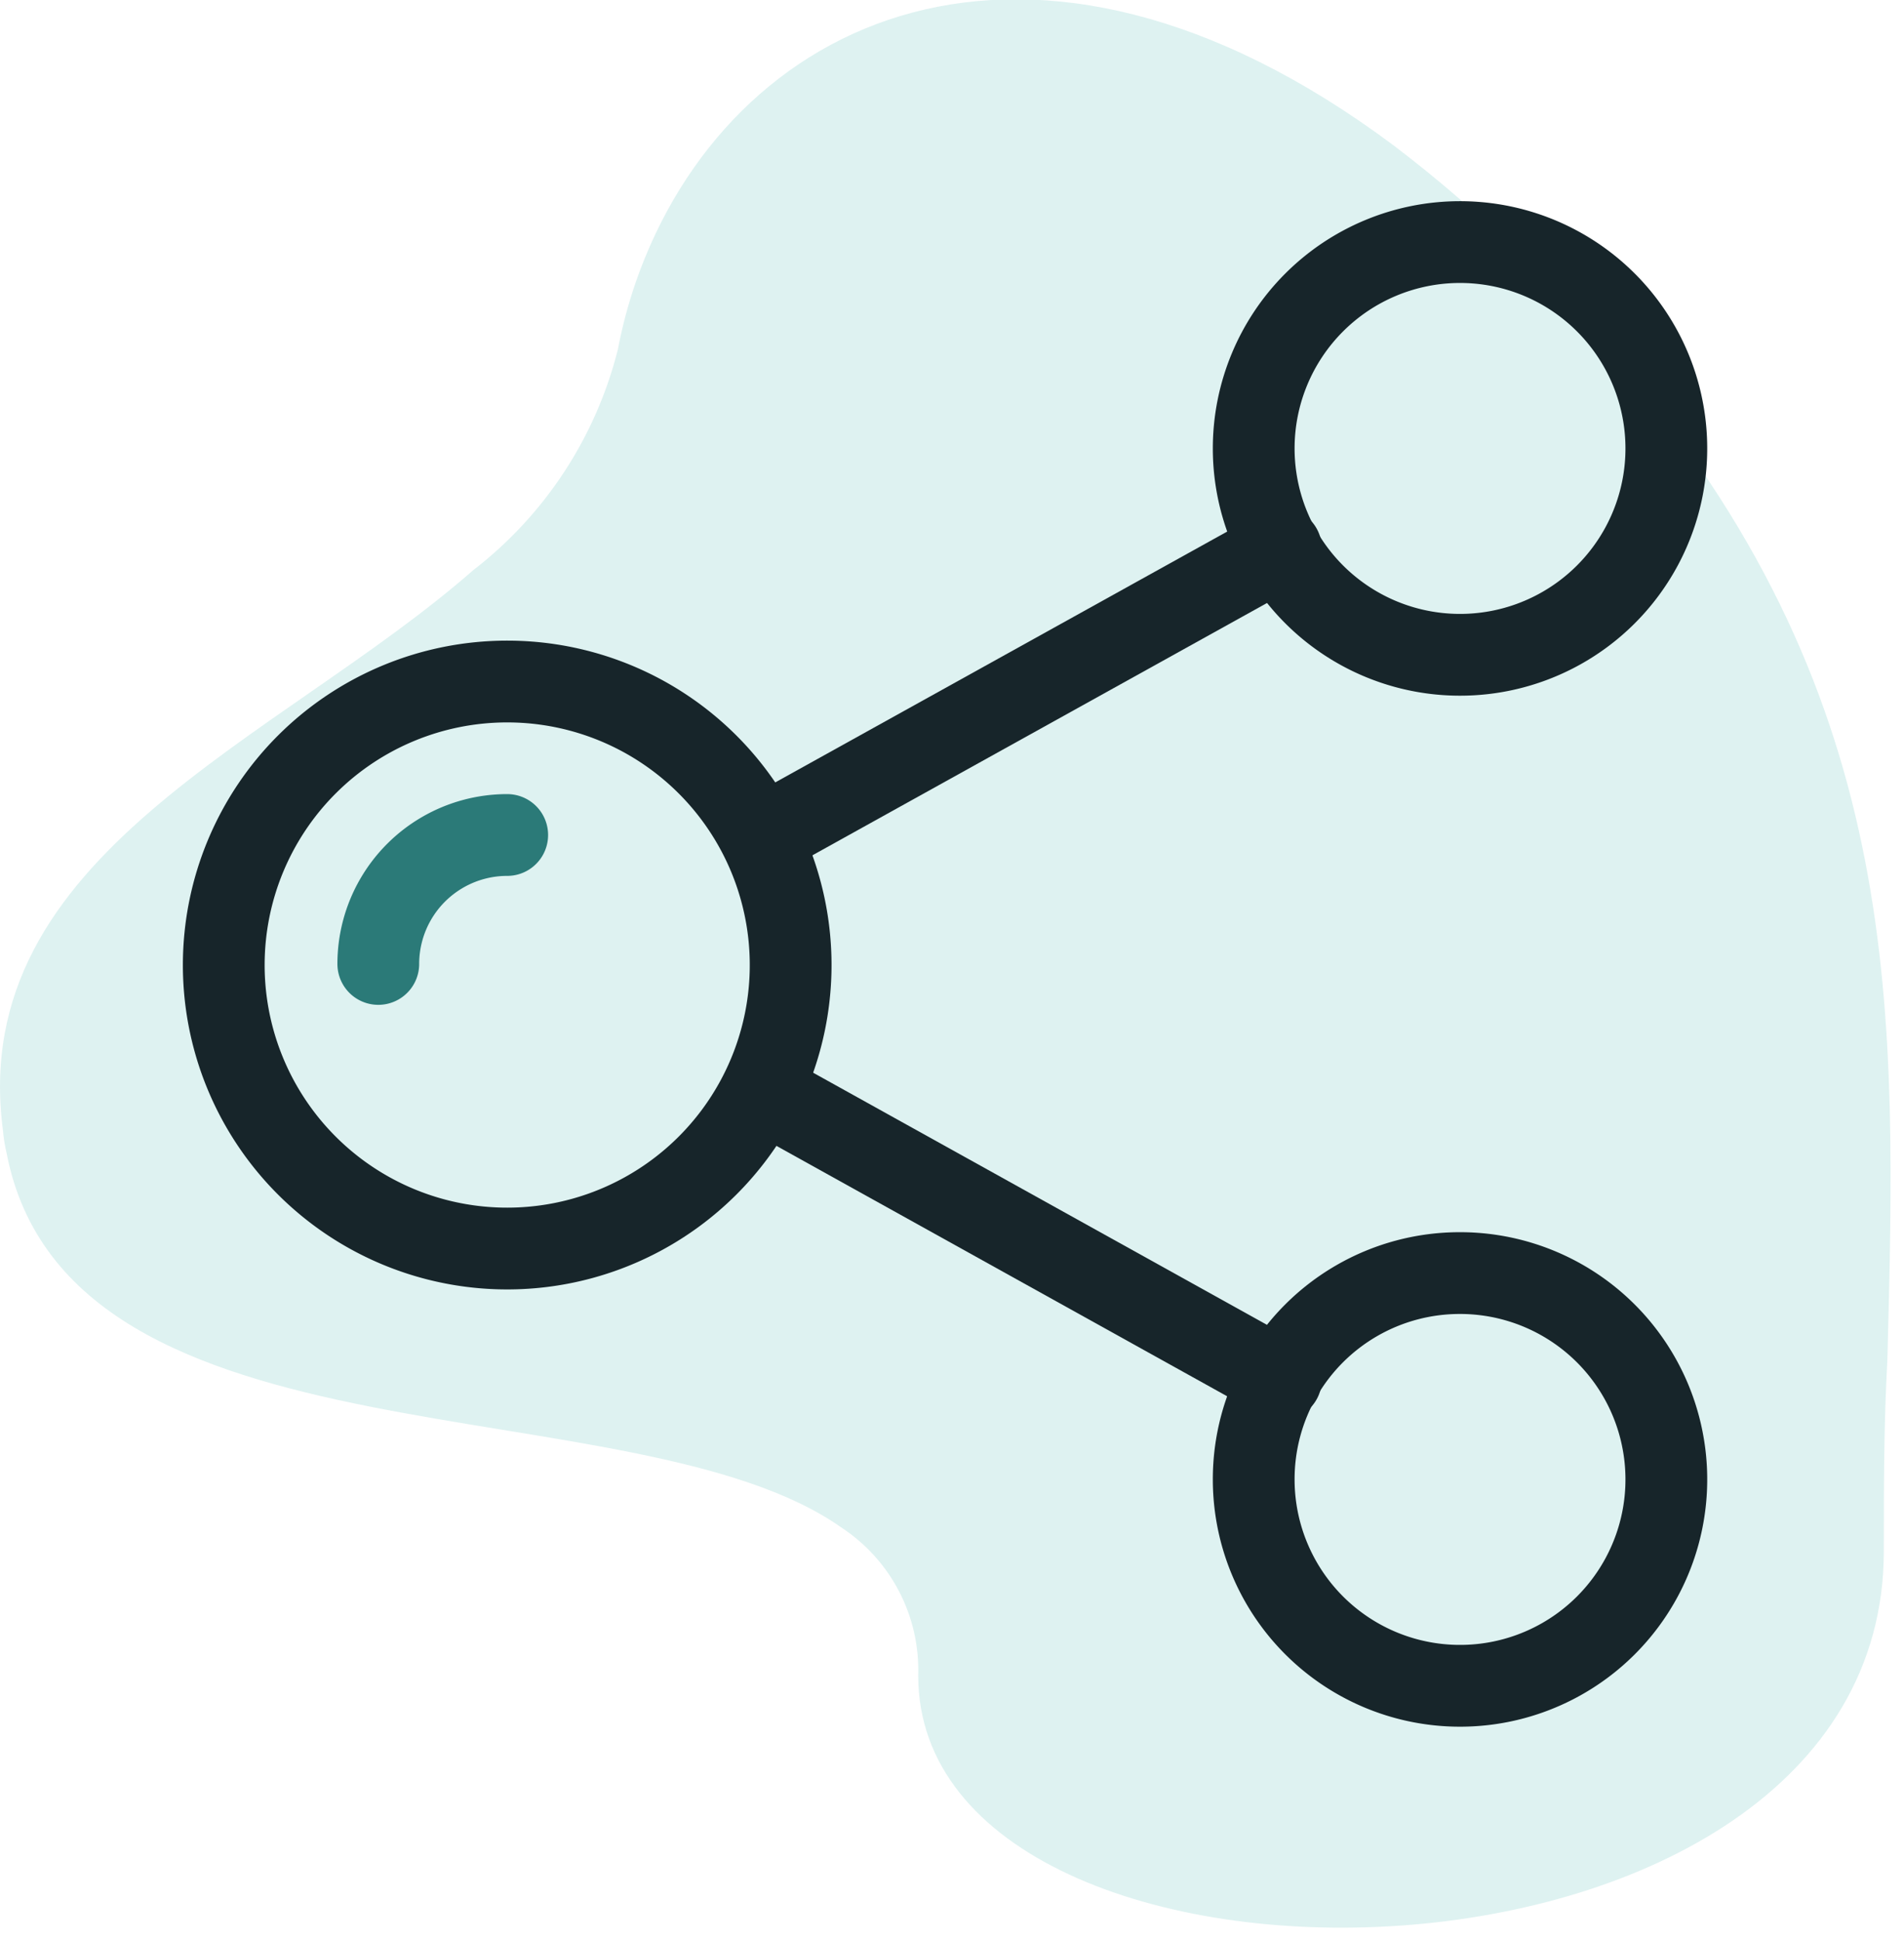
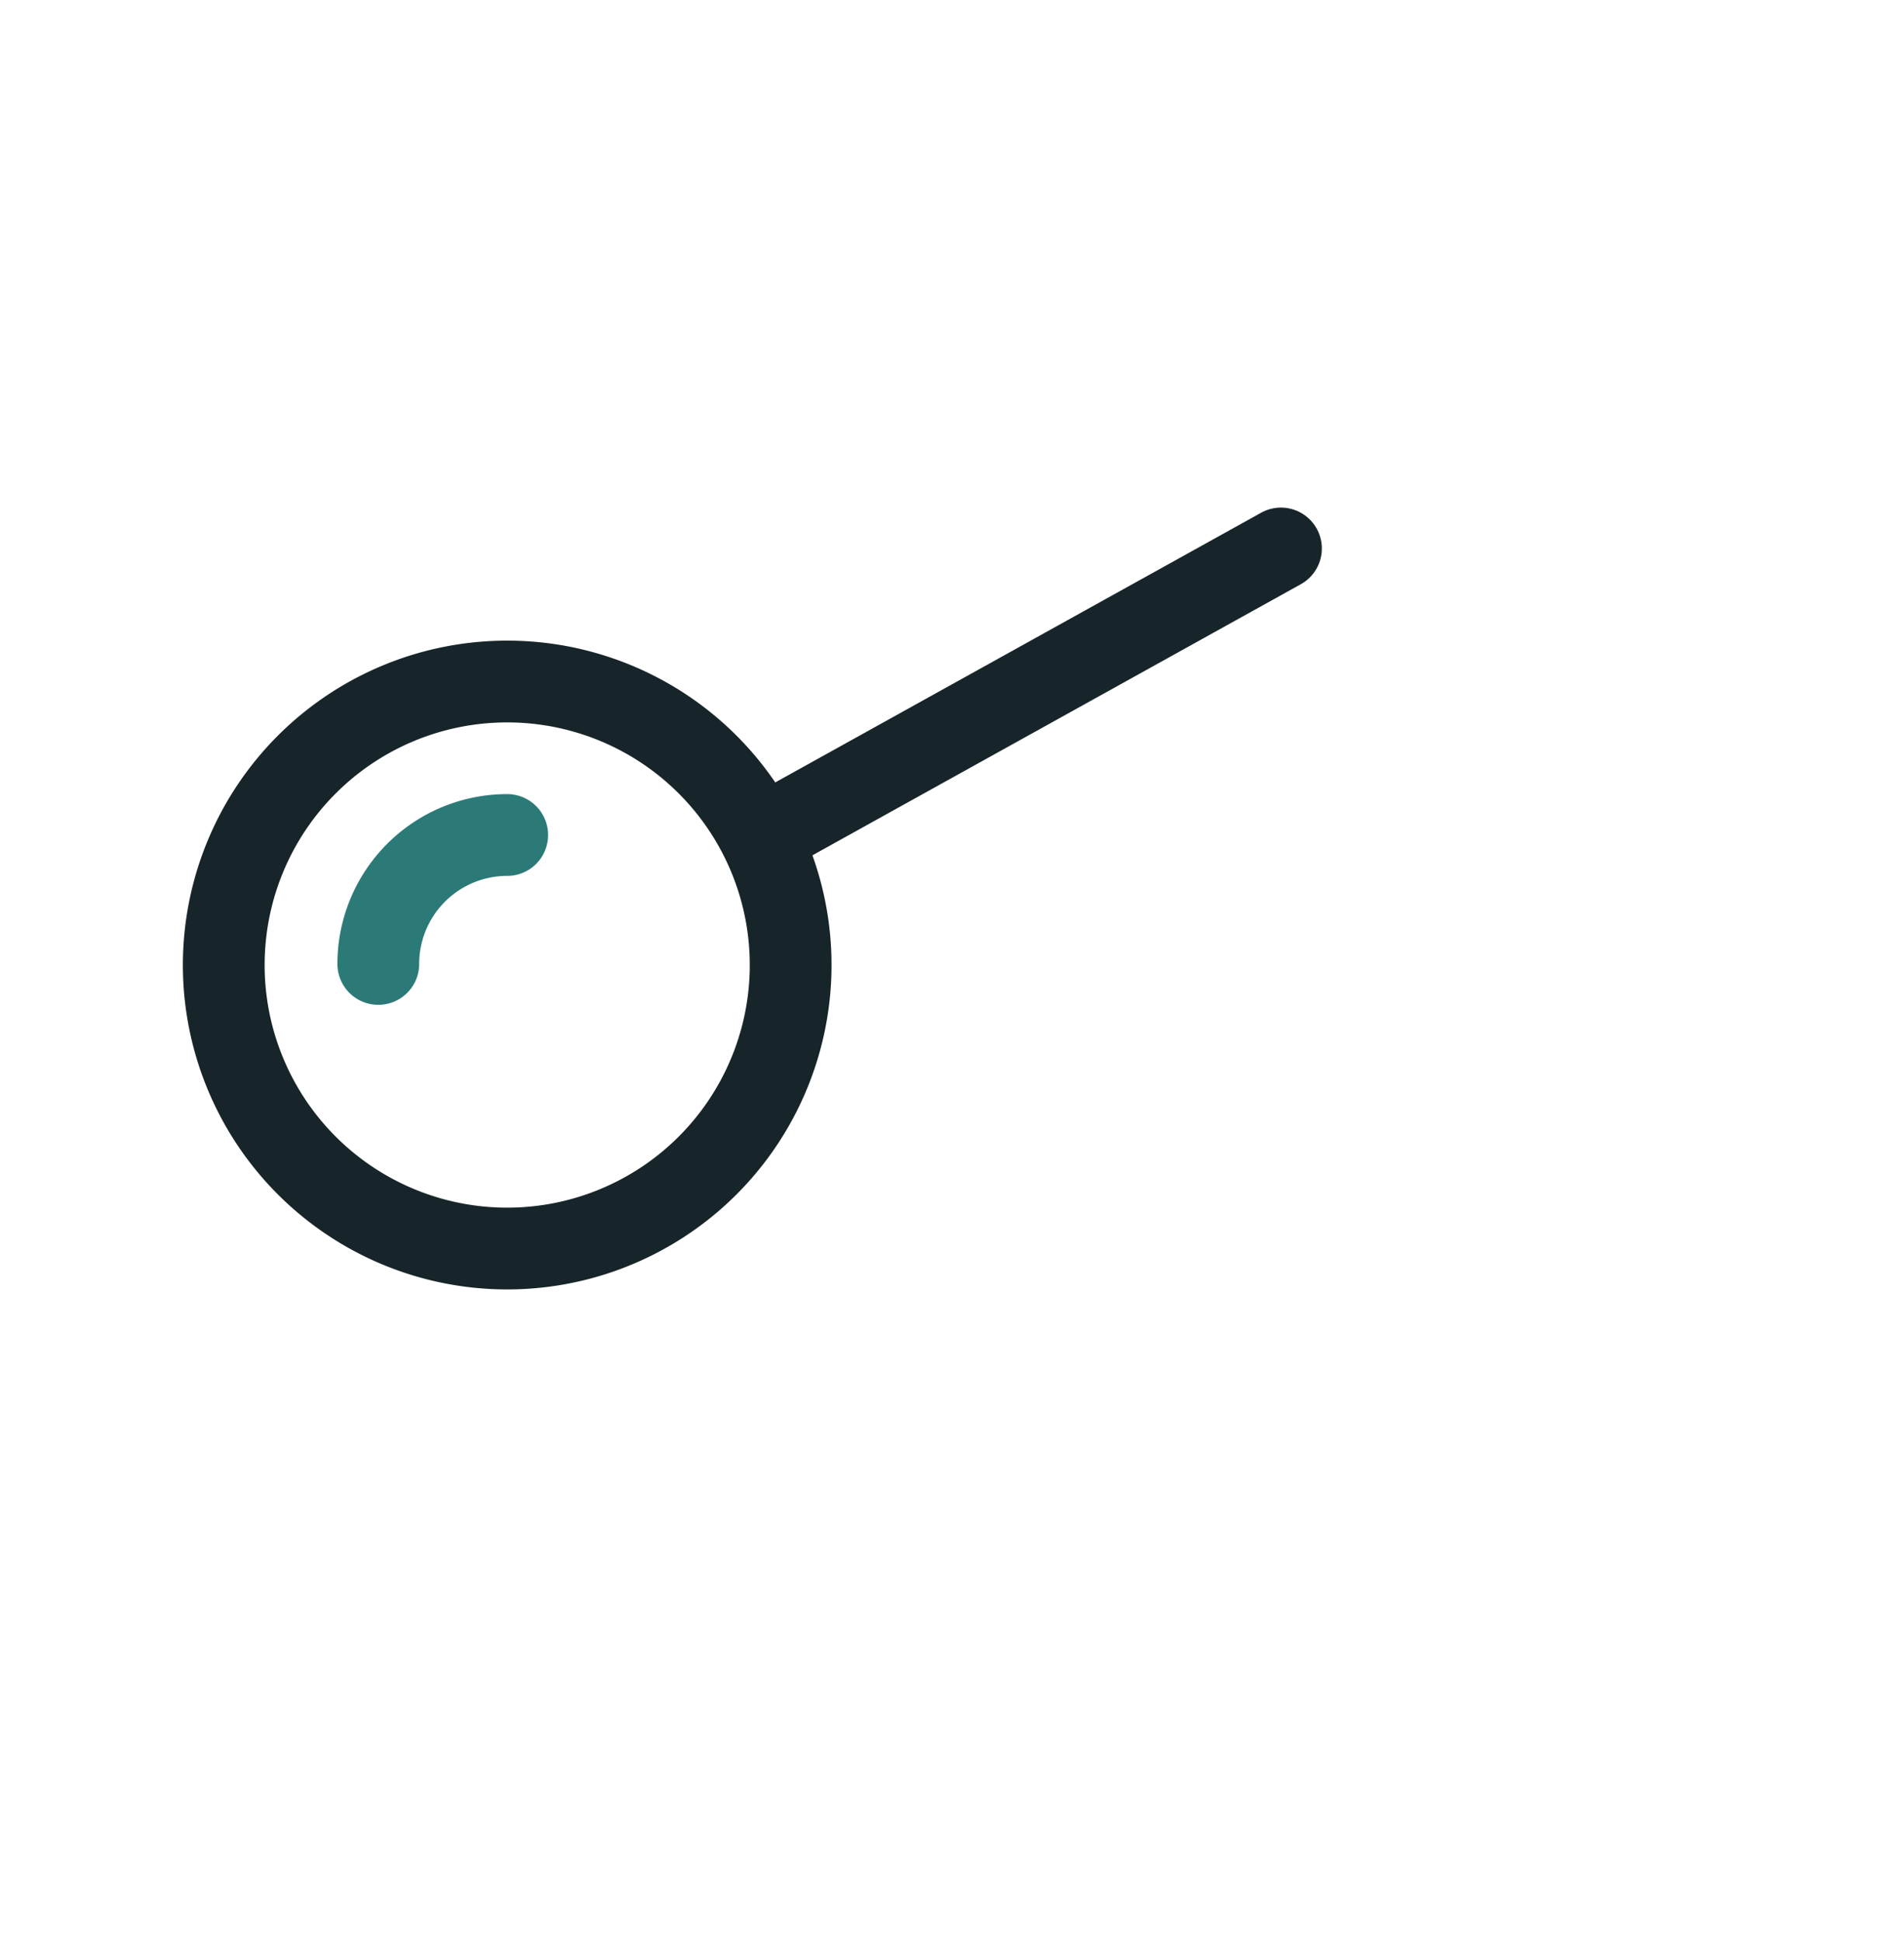
<svg xmlns="http://www.w3.org/2000/svg" viewBox="0 0 69.86 71.19">
  <defs>
    <style>.cls-1,.cls-4,.cls-5{fill:none;}.cls-2{clip-path:url(#clip-path);}.cls-3{fill:#def2f1;fill-rule:evenodd;}.cls-4{stroke:#17252a;}.cls-4,.cls-5{stroke-linecap:round;stroke-linejoin:round;stroke-width:3px;}.cls-5{stroke:#2b7a78;}</style>
    <clipPath id="clip-path" transform="translate(0 0)">
-       <path id="SVGID" class="cls-1" d="M55.76,9.34a47.37,47.37,0,0,0-4.62-4c-13.38-10-24.44-4.68-27.81,5a17.77,17.77,0,0,0-.66,2.48,14.76,14.76,0,0,1-5.3,8.09C10.2,27.19-1.24,31.31.11,41.48a5.69,5.69,0,0,0,.13.81c2.29,11.88,23,8.35,30.64,13.75a6.25,6.25,0,0,1,2.81,5.42c0,13.22,35.43,12.77,35.43-4.57,0-2.35,0-4.7.13-7,.33-12.75.67-24-9.53-36.22A48.25,48.25,0,0,0,55.76,9.34Z" />
-     </clipPath>
+       </clipPath>
  </defs>
  <g id="Layer_2" data-name="Layer 2">
    <g id="Layer_1-2" data-name="Layer 1">
      <g id="Layer_2-2" data-name="Layer 2">
        <g id="Layer_1-2-2" data-name="Layer 1-2">
          <g class="cls-2">
-             <path class="cls-3" d="M0,0H69.86V71.19H0Z" transform="translate(0 0)" />
-           </g>
+             </g>
        </g>
      </g>
      <g id="Layer_2-3" data-name="Layer 2">
        <g id="Layer_1-2-3" data-name="Layer 1-2">
          <path class="cls-4" d="M47,20.12,28.06,30.63" transform="translate(0 0)" />
-           <path class="cls-4" d="M28.06,40.08,47,50.6" transform="translate(0 0)" />
          <path class="cls-5" d="M13.88,35.36a4.73,4.73,0,0,1,4.73-4.73" transform="translate(0 0)" />
          <path class="cls-4" d="M8.21,35.36A10.4,10.4,0,1,0,18.61,25,10.4,10.4,0,0,0,8.21,35.36Z" transform="translate(0 0)" />
-           <path class="cls-4" d="M46,54.27a7.57,7.57,0,1,0,7.56-7.57A7.56,7.56,0,0,0,46,54.27Z" transform="translate(0 0)" />
-           <path class="cls-4" d="M46,16.45a7.57,7.57,0,1,0,7.56-7.57A7.57,7.57,0,0,0,46,16.45Z" transform="translate(0 0)" />
        </g>
      </g>
    </g>
  </g>
</svg>